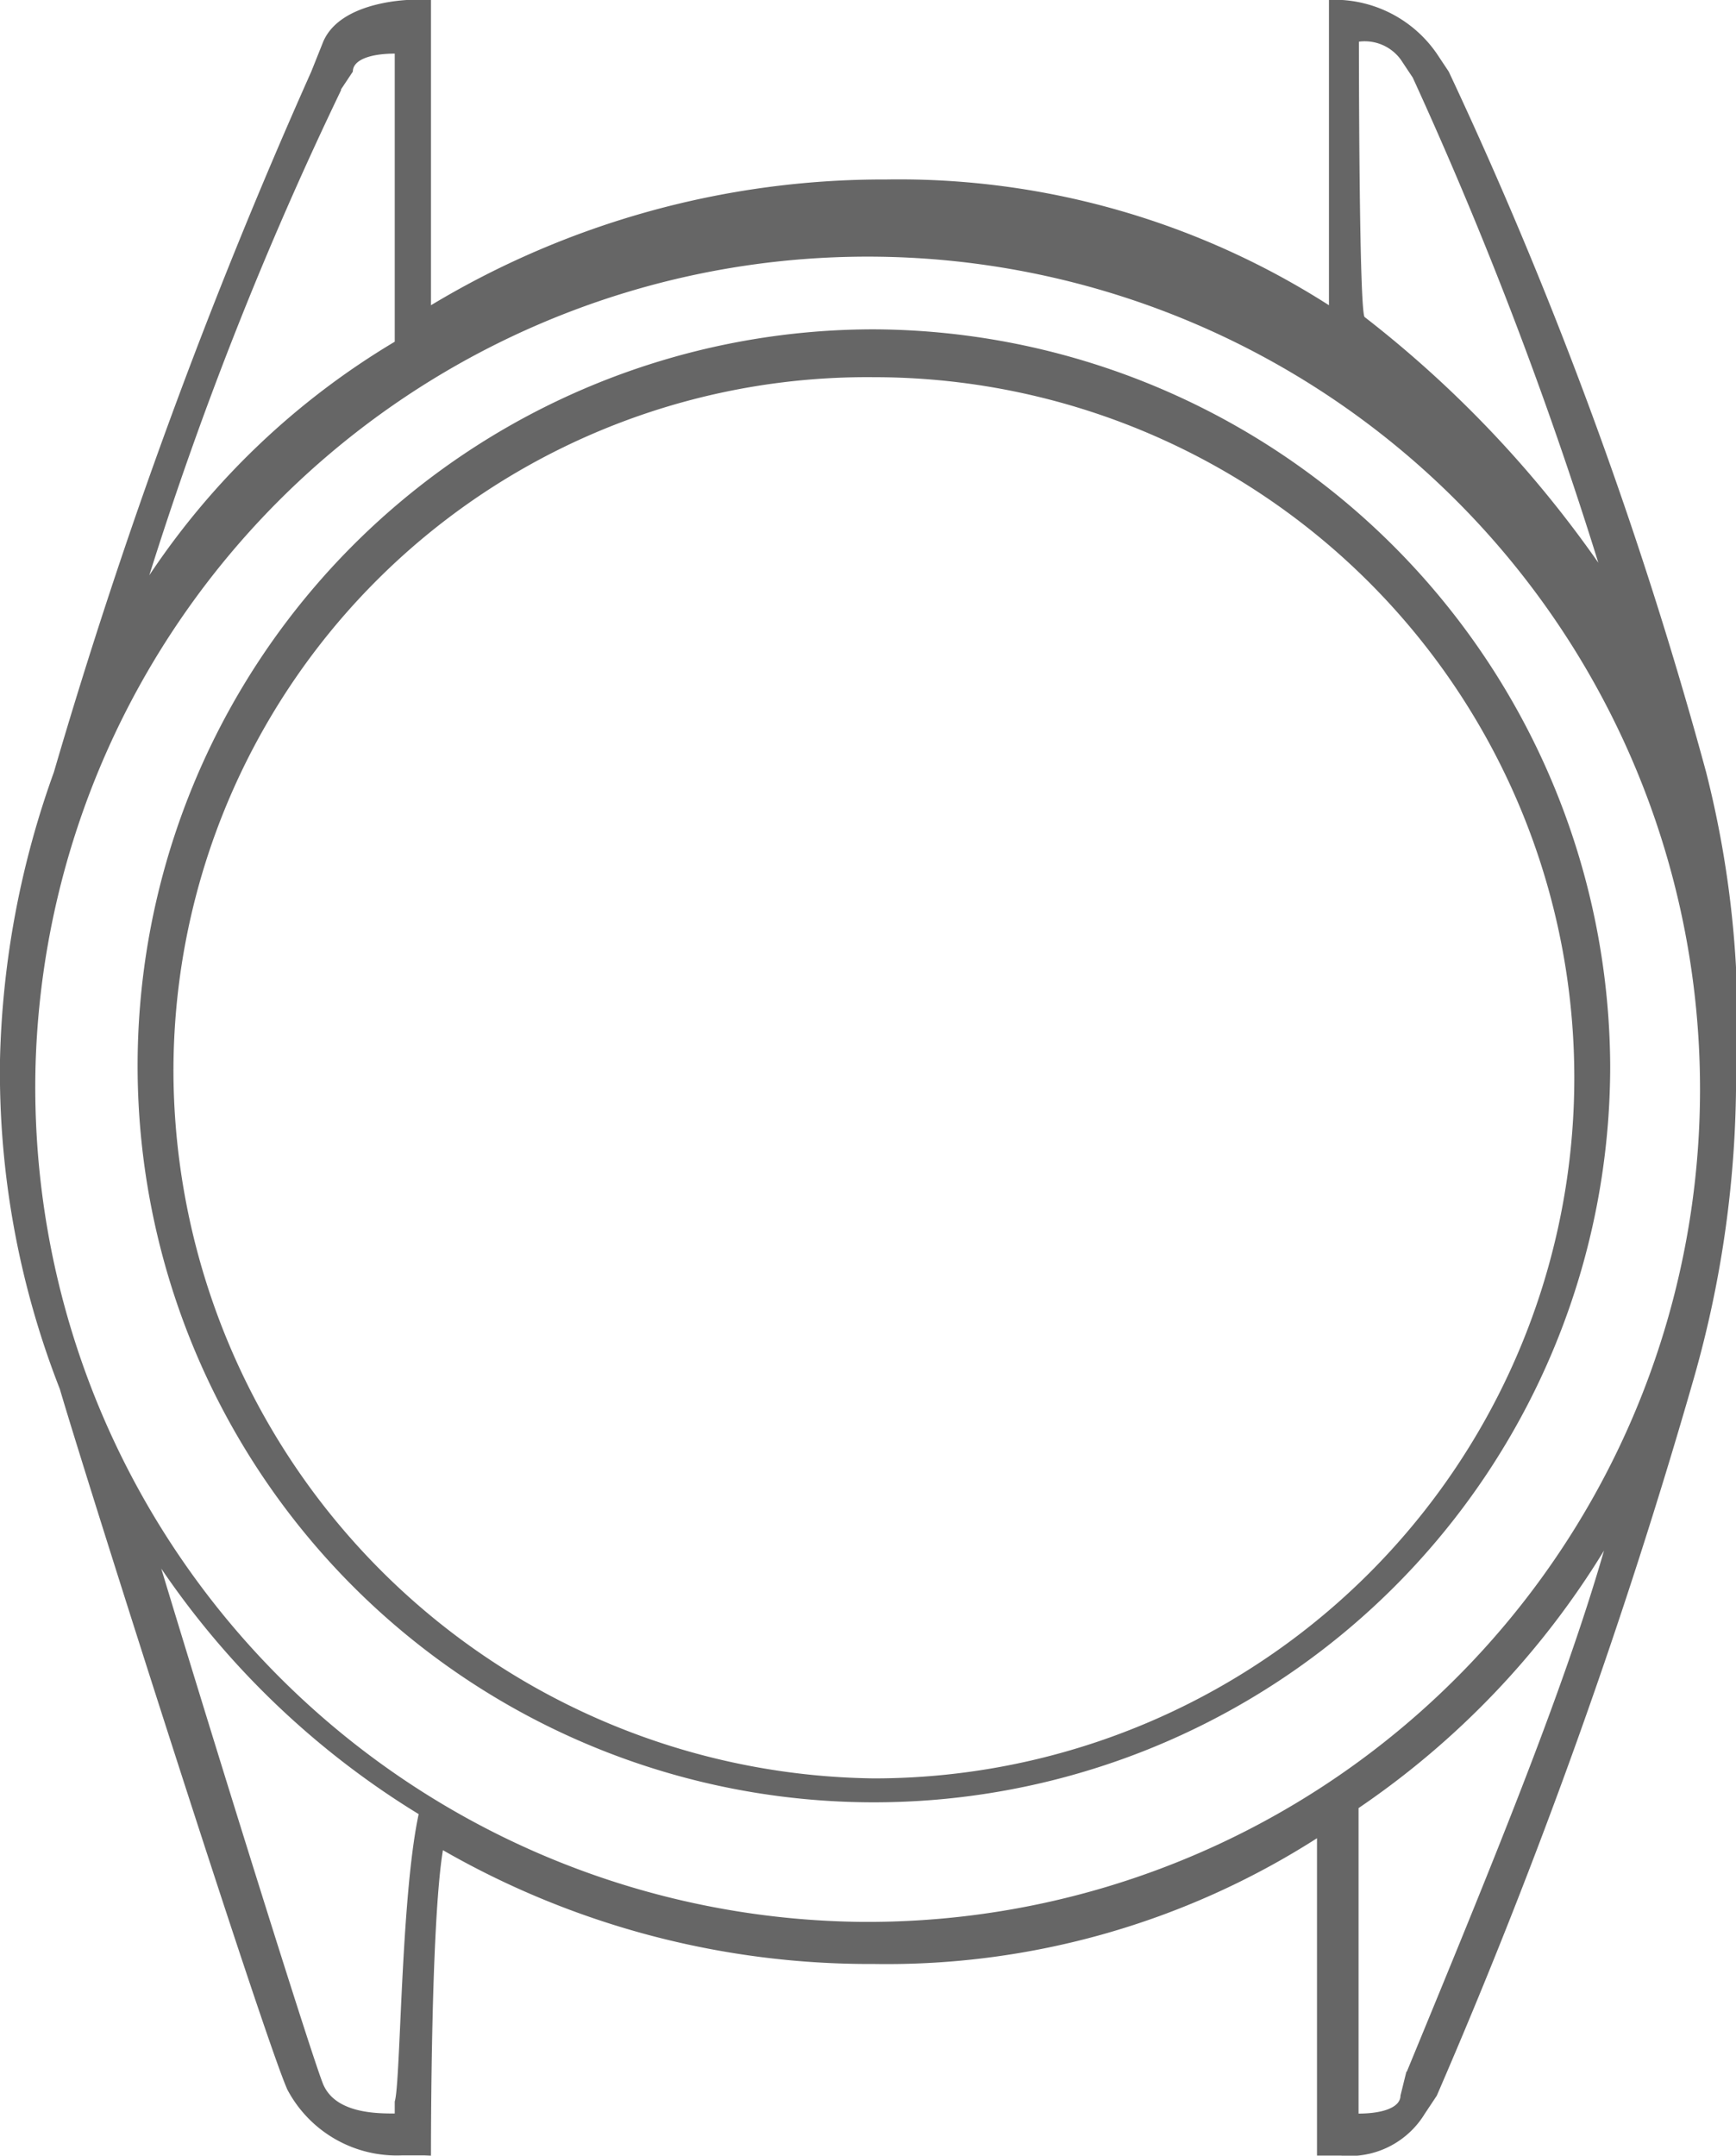
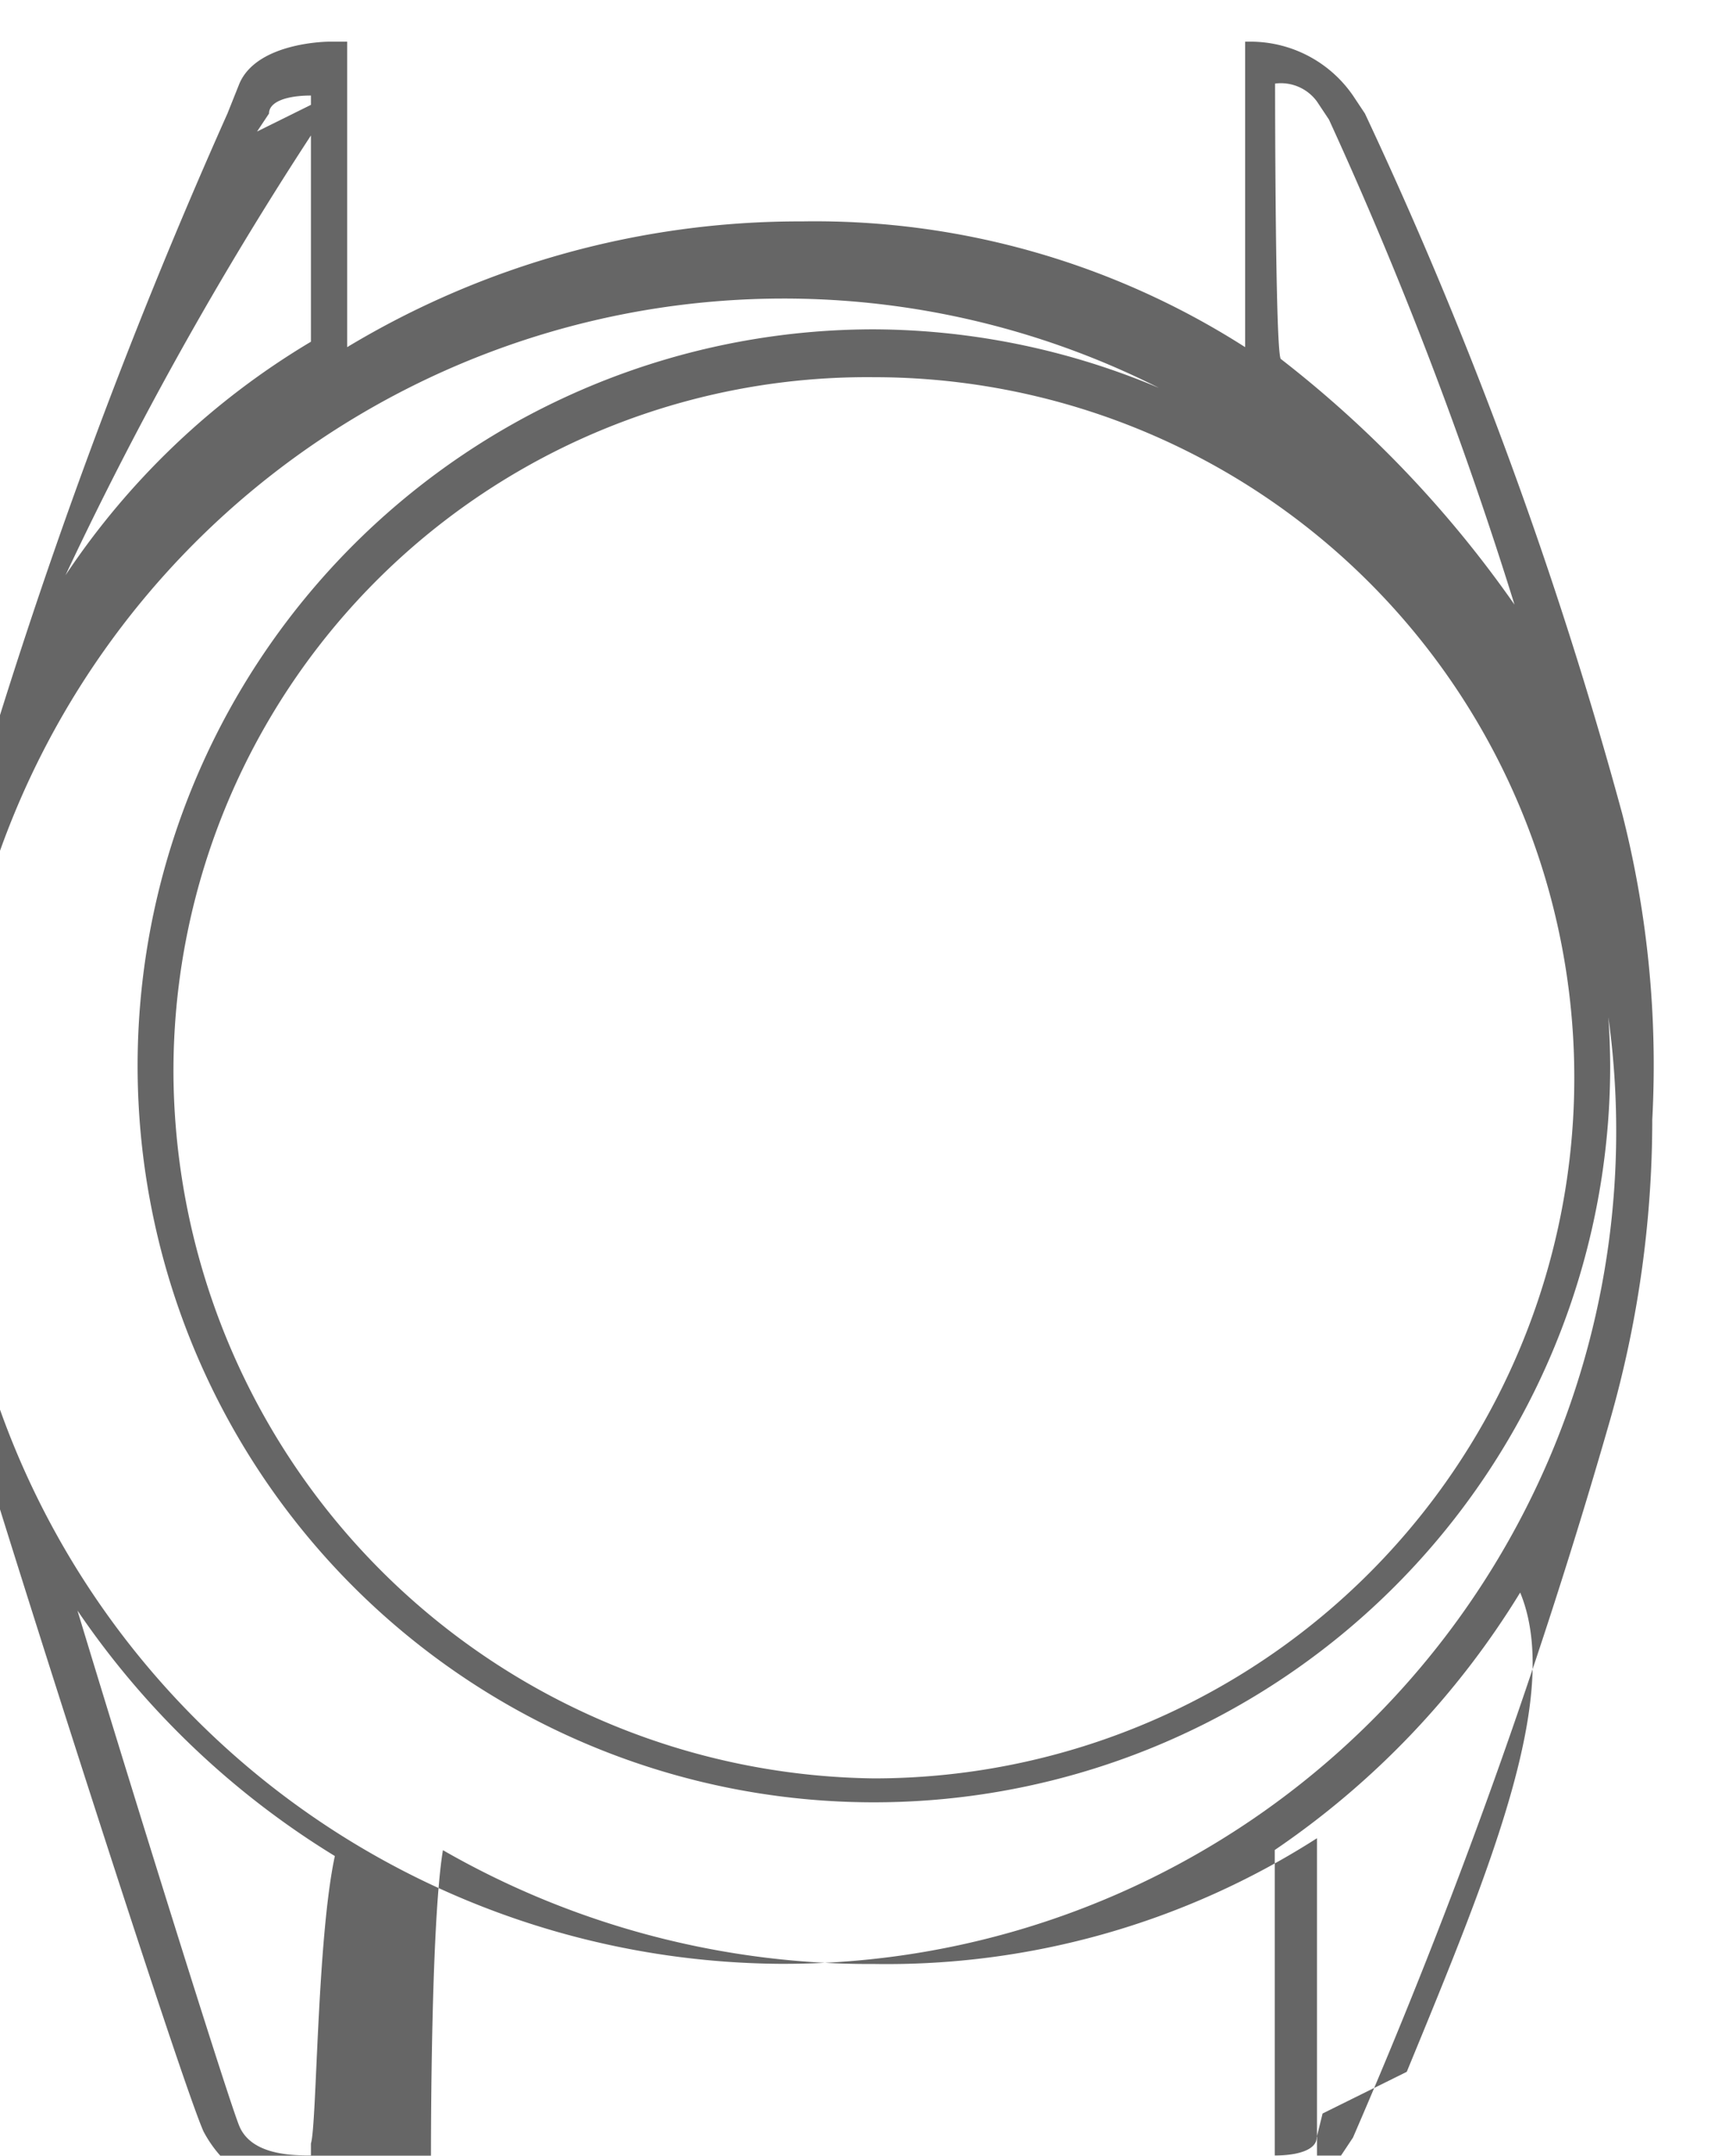
<svg xmlns="http://www.w3.org/2000/svg" width="20.463" height="25.403" viewBox="0 0 20.463 25.403">
-   <path id="Path_700" data-name="Path 700" d="M42.179,248.076c0-.212,0-2.752.141-3.6a10.1,10.1,0,0,0,5.081,1.341,9.409,9.409,0,0,0,5.222-1.482v3.74h.283a1.037,1.037,0,0,0,.988-.494l.141-.212a69.406,69.406,0,0,0,3.034-8.468,12.877,12.877,0,0,0,.494-3.528,11.992,11.992,0,0,0-.353-3.6,50.648,50.648,0,0,0-3.034-8.256l-.141-.212a1.467,1.467,0,0,0-1.2-.635h-.071v3.6a9.409,9.409,0,0,0-5.222-1.482,10.341,10.341,0,0,0-5.363,1.482v-3.6h-.211s-.847,0-1.059.494l-.141.353a65.036,65.036,0,0,0-3.034,8.256,10.689,10.689,0,0,0-.635,3.387,10.24,10.24,0,0,0,.705,3.881c.353,1.2,2.4,7.621,2.682,8.256a1.459,1.459,0,0,0,1.341.776h.282m11.008-24.909a.526.526,0,0,1,.494.212l.141.212a47.741,47.741,0,0,1,2.187,5.716,13.289,13.289,0,0,0-2.752-2.893c-.07,0-.07-3.246-.07-3.246Zm-12,.565.141-.212c0-.141.212-.212.494-.212V226.7a9.025,9.025,0,0,0-2.893,2.752A42.767,42.767,0,0,1,41.121,223.732Zm.635,23.709v.141c-.212,0-.706,0-.847-.353s-1.2-3.74-1.905-6.068a9.934,9.934,0,0,0,3.034,2.893c-.212.988-.212,3.175-.282,3.387Zm-4.234-12.208a9.812,9.812,0,1,1,9.738,10.091,9.838,9.838,0,0,1-9.738-10.091Zm16.159,11.855-.07.283c0,.141-.212.212-.494.212v-3.6a9.933,9.933,0,0,0,2.893-3.034C55.516,242.643,54.669,244.689,53.681,247.088ZM47.4,226.554a8.679,8.679,0,1,0,8.679,8.679,8.719,8.719,0,0,0-8.679-8.679Zm0,17.076a8.359,8.359,0,0,1-8.256-8.256,8.178,8.178,0,0,1,8.256-8.256,8.256,8.256,0,0,1,0,16.512Z" transform="translate(-37.099 -222.673)" fill="#666" />
+   <path id="Path_700" data-name="Path 700" d="M42.179,248.076c0-.212,0-2.752.141-3.6a10.1,10.1,0,0,0,5.081,1.341,9.409,9.409,0,0,0,5.222-1.482v3.74h.283l.141-.212a69.406,69.406,0,0,0,3.034-8.468,12.877,12.877,0,0,0,.494-3.528,11.992,11.992,0,0,0-.353-3.6,50.648,50.648,0,0,0-3.034-8.256l-.141-.212a1.467,1.467,0,0,0-1.2-.635h-.071v3.6a9.409,9.409,0,0,0-5.222-1.482,10.341,10.341,0,0,0-5.363,1.482v-3.6h-.211s-.847,0-1.059.494l-.141.353a65.036,65.036,0,0,0-3.034,8.256,10.689,10.689,0,0,0-.635,3.387,10.24,10.24,0,0,0,.705,3.881c.353,1.2,2.4,7.621,2.682,8.256a1.459,1.459,0,0,0,1.341.776h.282m11.008-24.909a.526.526,0,0,1,.494.212l.141.212a47.741,47.741,0,0,1,2.187,5.716,13.289,13.289,0,0,0-2.752-2.893c-.07,0-.07-3.246-.07-3.246Zm-12,.565.141-.212c0-.141.212-.212.494-.212V226.7a9.025,9.025,0,0,0-2.893,2.752A42.767,42.767,0,0,1,41.121,223.732Zm.635,23.709v.141c-.212,0-.706,0-.847-.353s-1.2-3.74-1.905-6.068a9.934,9.934,0,0,0,3.034,2.893c-.212.988-.212,3.175-.282,3.387Zm-4.234-12.208a9.812,9.812,0,1,1,9.738,10.091,9.838,9.838,0,0,1-9.738-10.091Zm16.159,11.855-.07.283c0,.141-.212.212-.494.212v-3.6a9.933,9.933,0,0,0,2.893-3.034C55.516,242.643,54.669,244.689,53.681,247.088ZM47.4,226.554a8.679,8.679,0,1,0,8.679,8.679,8.719,8.719,0,0,0-8.679-8.679Zm0,17.076a8.359,8.359,0,0,1-8.256-8.256,8.178,8.178,0,0,1,8.256-8.256,8.256,8.256,0,0,1,0,16.512Z" transform="translate(-37.099 -222.673)" fill="#666" />
</svg>